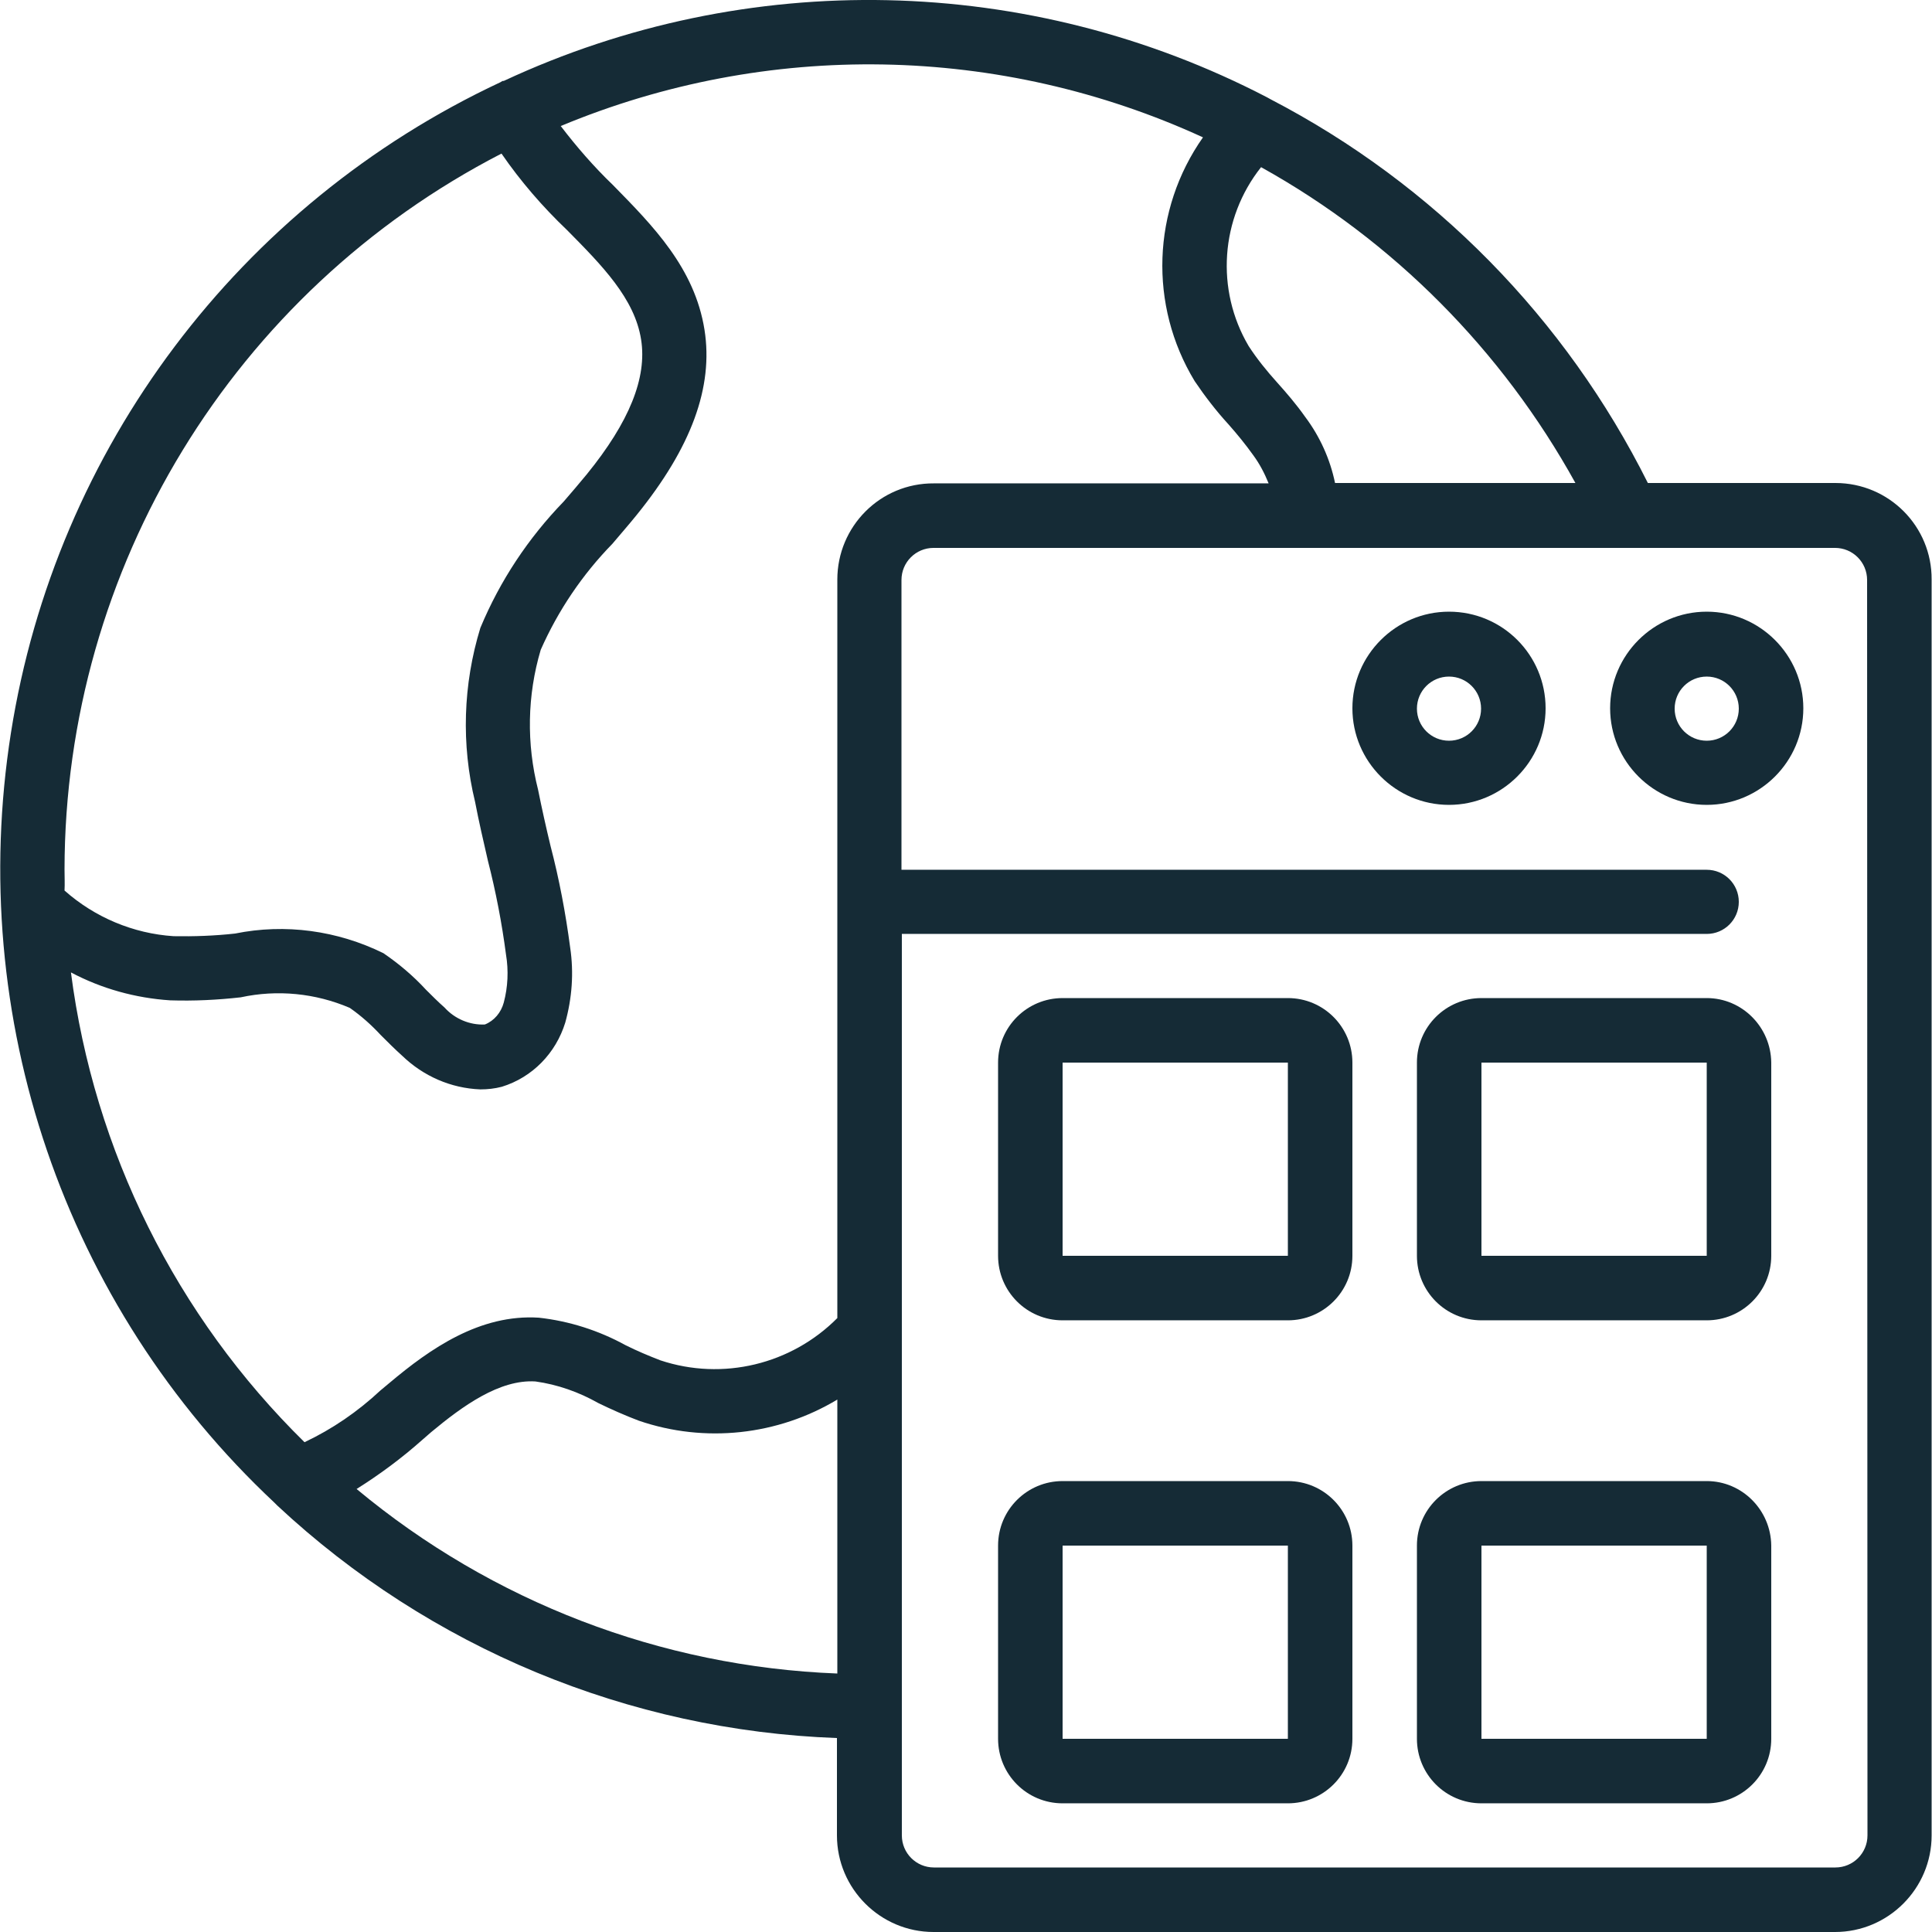
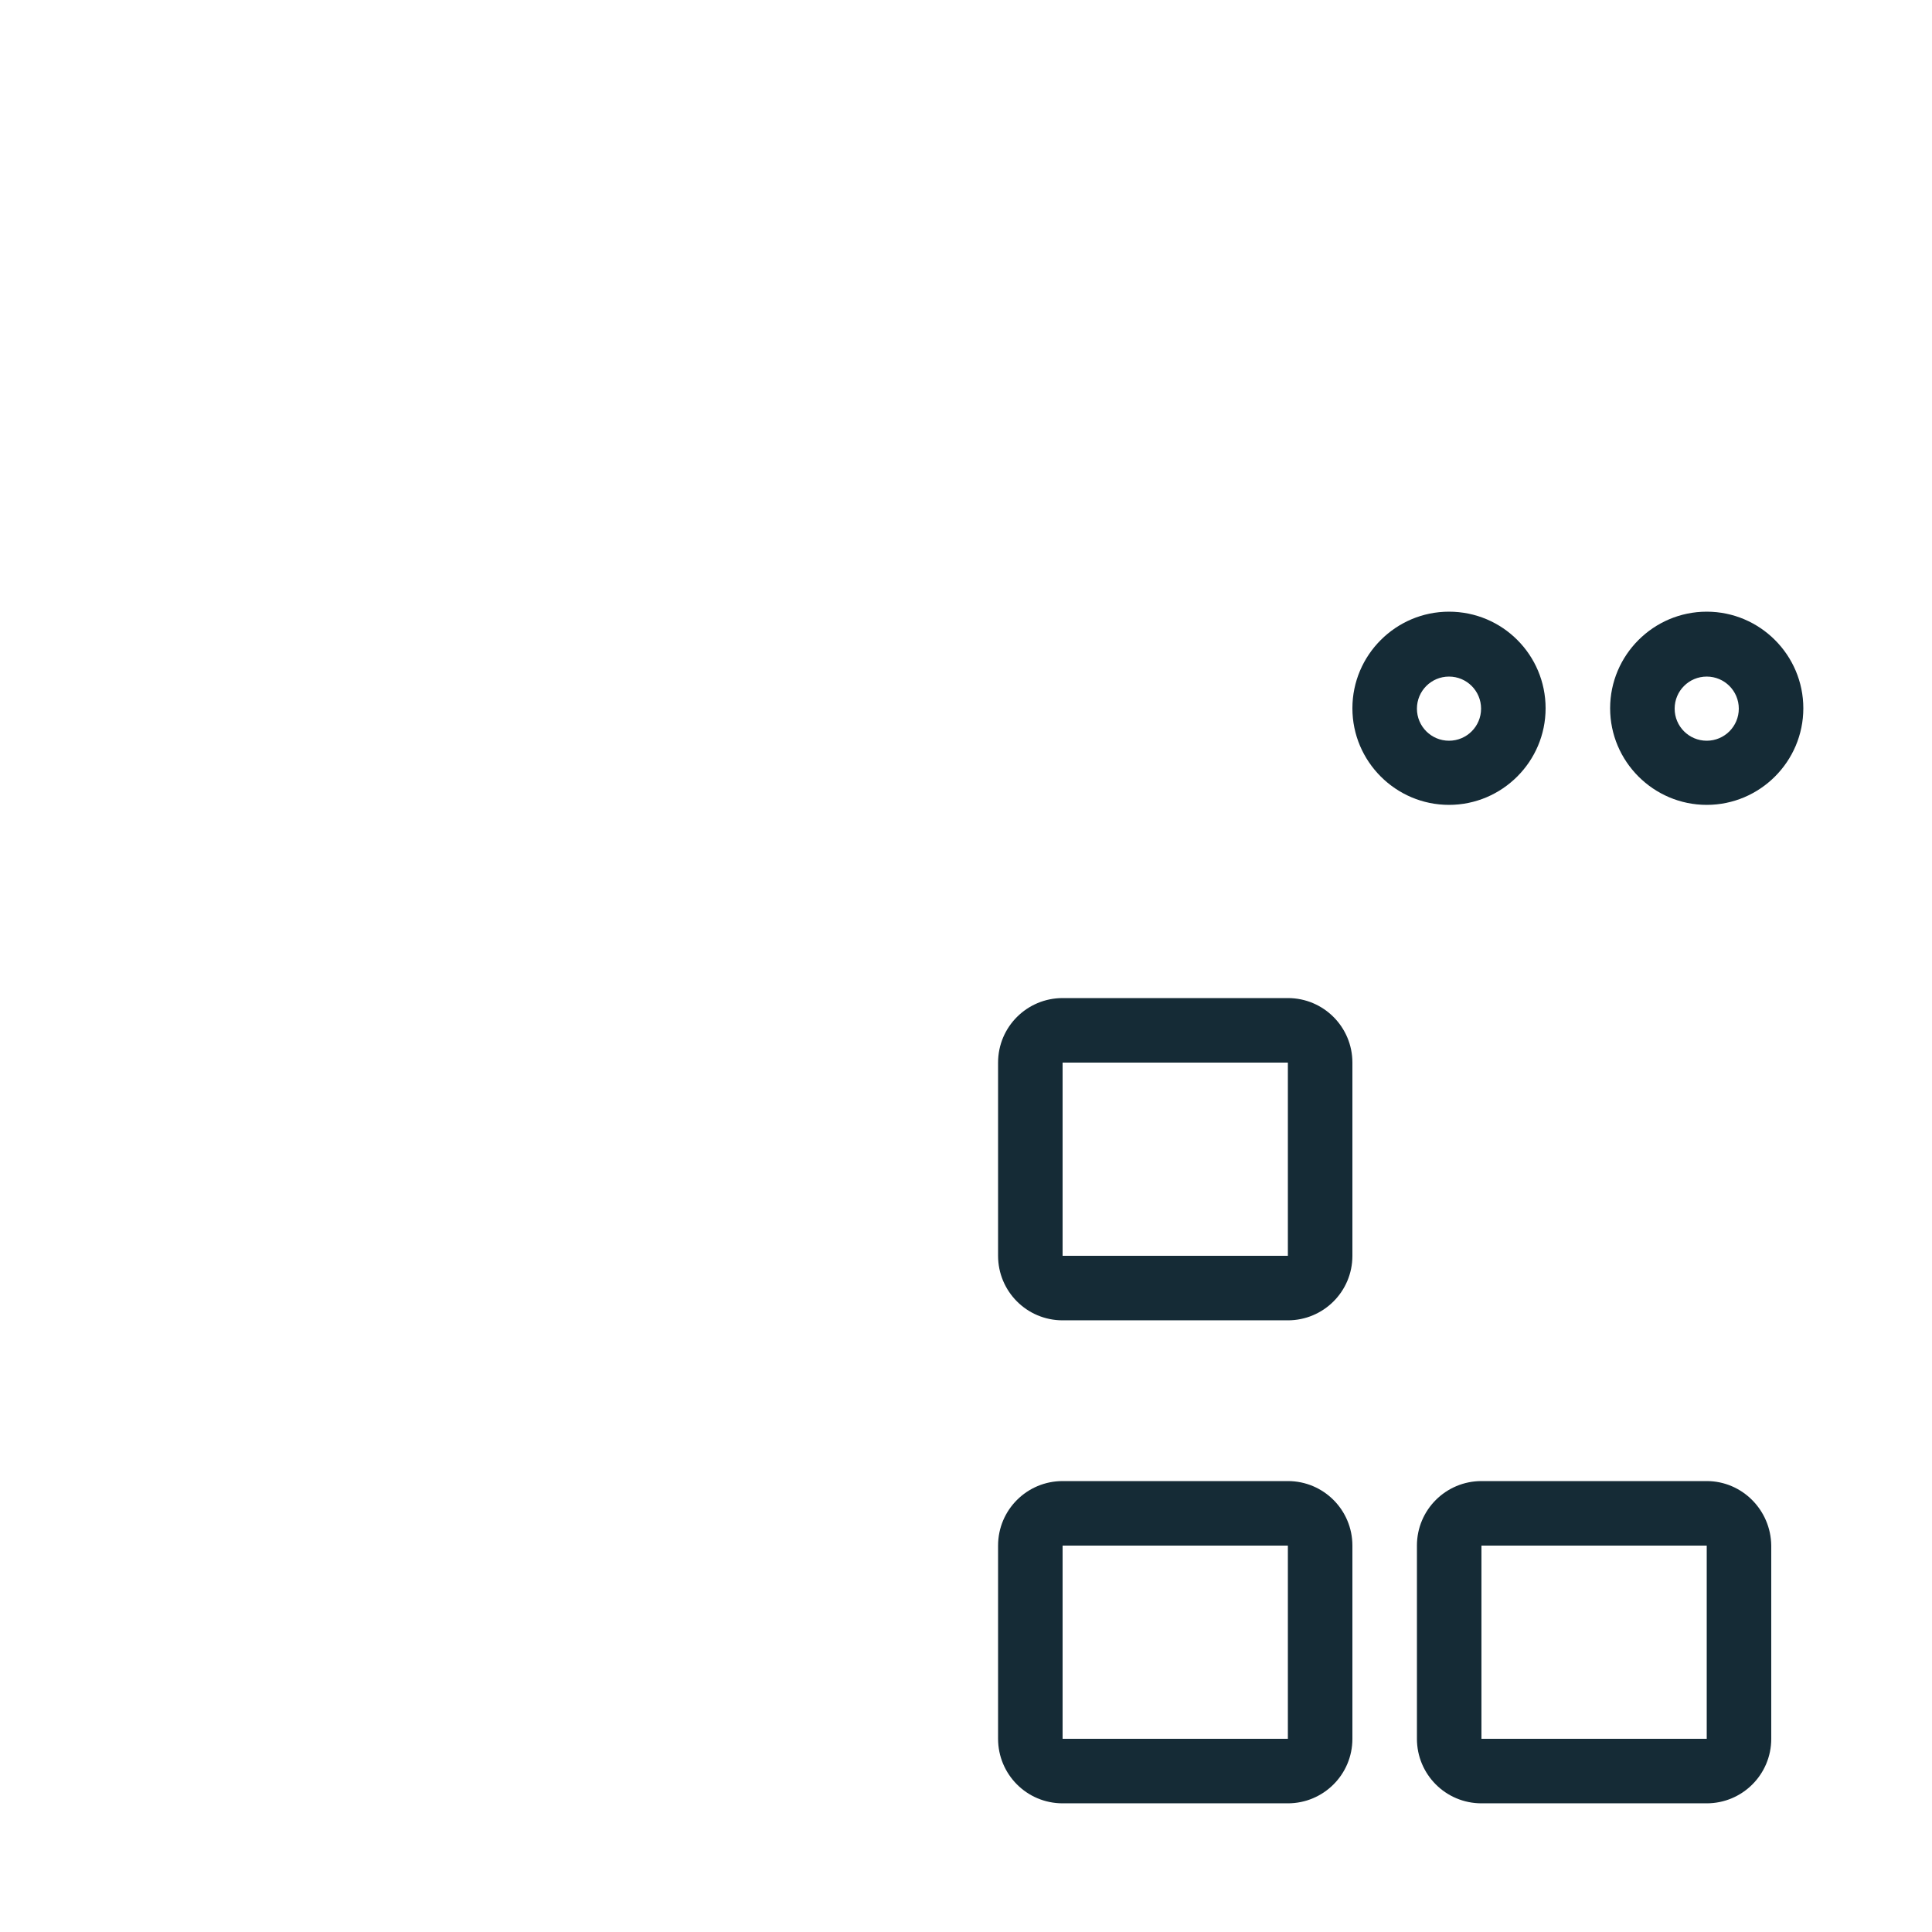
<svg xmlns="http://www.w3.org/2000/svg" version="1.1" id="Capa_1" x="0px" y="0px" viewBox="0 0 512 512" style="enable-background:new 0 0 512 512;" xml:space="preserve">
  <style type="text/css">
	.st0{fill:#152B36;}
</style>
  <g transform="translate(-1)">
    <g>
      <g>
-         <path class="st0" d="M487.4,128h-49.7C415.9,84.4,381,48.8,337.7,26.3c-0.3-0.2-0.6-0.3-0.9-0.5C273.7-7,199-8.6,134.6,21.4     c-0.2,0.1-0.3,0-0.5,0.1s-0.3,0.2-0.5,0.3C64.4,54.2,15.8,118.8,3.9,194.2S18,346,73.7,398.2c0.3,0.3,0.5,0.5,0.8,0.8     c40.4,37.7,93.1,59.6,148.3,61.6v25.8c0,14.1,11.5,25.6,25.6,25.6h238.9c14.1,0,25.6-11.5,25.6-25.6V153.6     C513,139.5,501.6,128,487.4,128z M335.2,44.3c35.1,19.5,63.9,48.6,83.3,83.7h-63.7c-1.3-6.3-4-12.3-7.9-17.5     c-2.4-3.4-4.9-6.3-7.5-9.2c-2.7-3-5.3-6.2-7.5-9.6C323.1,76.8,324.4,57.9,335.2,44.3z M18.1,230.4     c0.1-79.9,44.8-153.1,115.8-189.7c5.1,7.4,10.9,14.1,17.4,20.3c9.2,9.3,17.9,18.1,19.6,29c1.6,10.1-3.1,21.8-14.4,35.7     c-2,2.4-4,4.8-6.1,7.2c-9.4,9.7-16.9,21-22.1,33.5c-4.6,15-5.1,30.9-1.4,46.1c1,5.2,2.2,10.4,3.4,15.6c2.1,8.2,3.7,16.5,4.8,24.9     c0.7,4.2,0.5,8.6-0.6,12.7c-0.7,2.6-2.5,4.8-5,5.8c-4,0.2-8-1.5-10.7-4.5c-1.7-1.5-3.3-3.1-4.9-4.7c-3.4-3.7-7.2-6.9-11.3-9.7     c-12.2-6-26-7.9-39.3-5.2c-5.4,0.6-10.9,0.8-16.3,0.7c-10.7-0.7-20.9-5-28.9-12.1C18.2,234.2,18.1,232.3,18.1,230.4z      M222.9,443.5c-46.7-1.8-91.5-19-127.4-48.9c6.2-3.9,12-8.2,17.5-13.1l2.3-2c8.3-6.9,18.1-14,27.6-13.4     c5.8,0.8,11.5,2.8,16.6,5.7c3.5,1.7,7.1,3.3,10.8,4.7c17.5,6,36.8,3.9,52.6-5.6V443.5z M222.9,153.6v195.7     c-12.2,12.3-30.4,16.7-46.9,11.2c-3.1-1.2-6.2-2.5-9.2-4c-7.1-3.9-14.9-6.4-23-7.3c-15.6-1-28.8,8.2-39.6,17.3l-2.4,2     c-6,5.6-12.7,10.2-20.1,13.7c-34-33.4-55.8-77.2-61.9-124.5c8.1,4.3,17.1,6.8,26.3,7.4c6.3,0.2,12.5-0.1,18.7-0.8     c9.7-2.1,19.8-1.1,28.9,2.8c3,2.1,5.7,4.5,8.2,7.2c1.9,1.9,3.8,3.8,5.7,5.5c5.6,5.4,12.9,8.6,20.7,8.9c1.9,0,3.8-0.2,5.7-0.7     c8.1-2.5,14.3-8.9,16.8-17c1.8-6.5,2.3-13.2,1.3-19.9c-1.2-9.1-2.9-18.1-5.2-26.9c-1.2-5-2.3-9.9-3.3-14.9     c-3.1-12.2-2.9-25,0.7-37.1c4.6-10.4,11-19.9,19-28.1c2.1-2.5,4.3-5,6.4-7.6c14.5-17.9,20.4-33.9,18-49.1     c-2.6-16.4-13.7-27.6-24.3-38.4c-5-4.8-9.6-10.1-13.8-15.6c54.7-22.8,116.4-21.7,170.2,3c-13.5,19.2-14.4,44.5-2.2,64.6     c2.7,4,5.7,7.9,9,11.5c2.3,2.6,4.5,5.3,6.5,8.1c1.7,2.3,3,4.8,4.1,7.5h-88.7C234.3,128,222.9,139.5,222.9,153.6z M495.9,486.4     c0,4.7-3.8,8.5-8.5,8.5H248.5c-4.7,0-8.5-3.8-8.5-8.5V247.5h213.3c4.7,0,8.5-3.8,8.5-8.5s-3.8-8.5-8.5-8.5H239.9v-76.8     c0-4.7,3.8-8.5,8.5-8.5h238.9c4.7,0,8.5,3.8,8.5,8.5L495.9,486.4L495.9,486.4z" />
        <path class="st0" d="M385,162.1c-14.1,0-25.6,11.5-25.6,25.6s11.5,25.6,25.6,25.6s25.6-11.5,25.6-25.6S399.2,162.1,385,162.1z      M385,196.3c-4.7,0-8.5-3.8-8.5-8.5s3.8-8.5,8.5-8.5s8.5,3.8,8.5,8.5S389.7,196.3,385,196.3z" />
        <path class="st0" d="M453.3,162.1c-14.1,0-25.6,11.5-25.6,25.6s11.5,25.6,25.6,25.6s25.6-11.5,25.6-25.6S467.4,162.1,453.3,162.1     z M453.3,196.3c-4.7,0-8.5-3.8-8.5-8.5s3.8-8.5,8.5-8.5c4.7,0,8.5,3.8,8.5,8.5S458,196.3,453.3,196.3z" />
        <path class="st0" d="M342.3,264.5h-59.7c-9.4,0-17.1,7.6-17.1,17.1v51.2c0,9.4,7.6,17.1,17.1,17.1h59.7c9.4,0,17.1-7.6,17.1-17.1     v-51.2C359.4,272.2,351.8,264.5,342.3,264.5z M342.3,332.8h-59.7v-51.2h59.7V332.8z" />
-         <path class="st0" d="M453.3,264.5h-59.7c-9.4,0-17.1,7.6-17.1,17.1v51.2c0,9.4,7.6,17.1,17.1,17.1h59.7c9.4,0,17.1-7.6,17.1-17.1     v-51.2C470.3,272.2,462.7,264.5,453.3,264.5z M453.3,332.8h-59.7v-51.2h59.7V332.8z" />
        <path class="st0" d="M342.3,392.5h-59.7c-9.4,0-17.1,7.6-17.1,17.1v51.2c0,9.4,7.6,17.1,17.1,17.1h59.7c9.4,0,17.1-7.6,17.1-17.1     v-51.2C359.4,400.2,351.8,392.5,342.3,392.5z M342.3,460.8h-59.7v-51.2h59.7V460.8z" />
        <path class="st0" d="M453.3,392.5h-59.7c-9.4,0-17.1,7.6-17.1,17.1v51.2c0,9.4,7.6,17.1,17.1,17.1h59.7c9.4,0,17.1-7.6,17.1-17.1     v-51.2C470.3,400.2,462.7,392.5,453.3,392.5z M453.3,460.8h-59.7v-51.2h59.7V460.8z" />
      </g>
    </g>
  </g>
</svg>